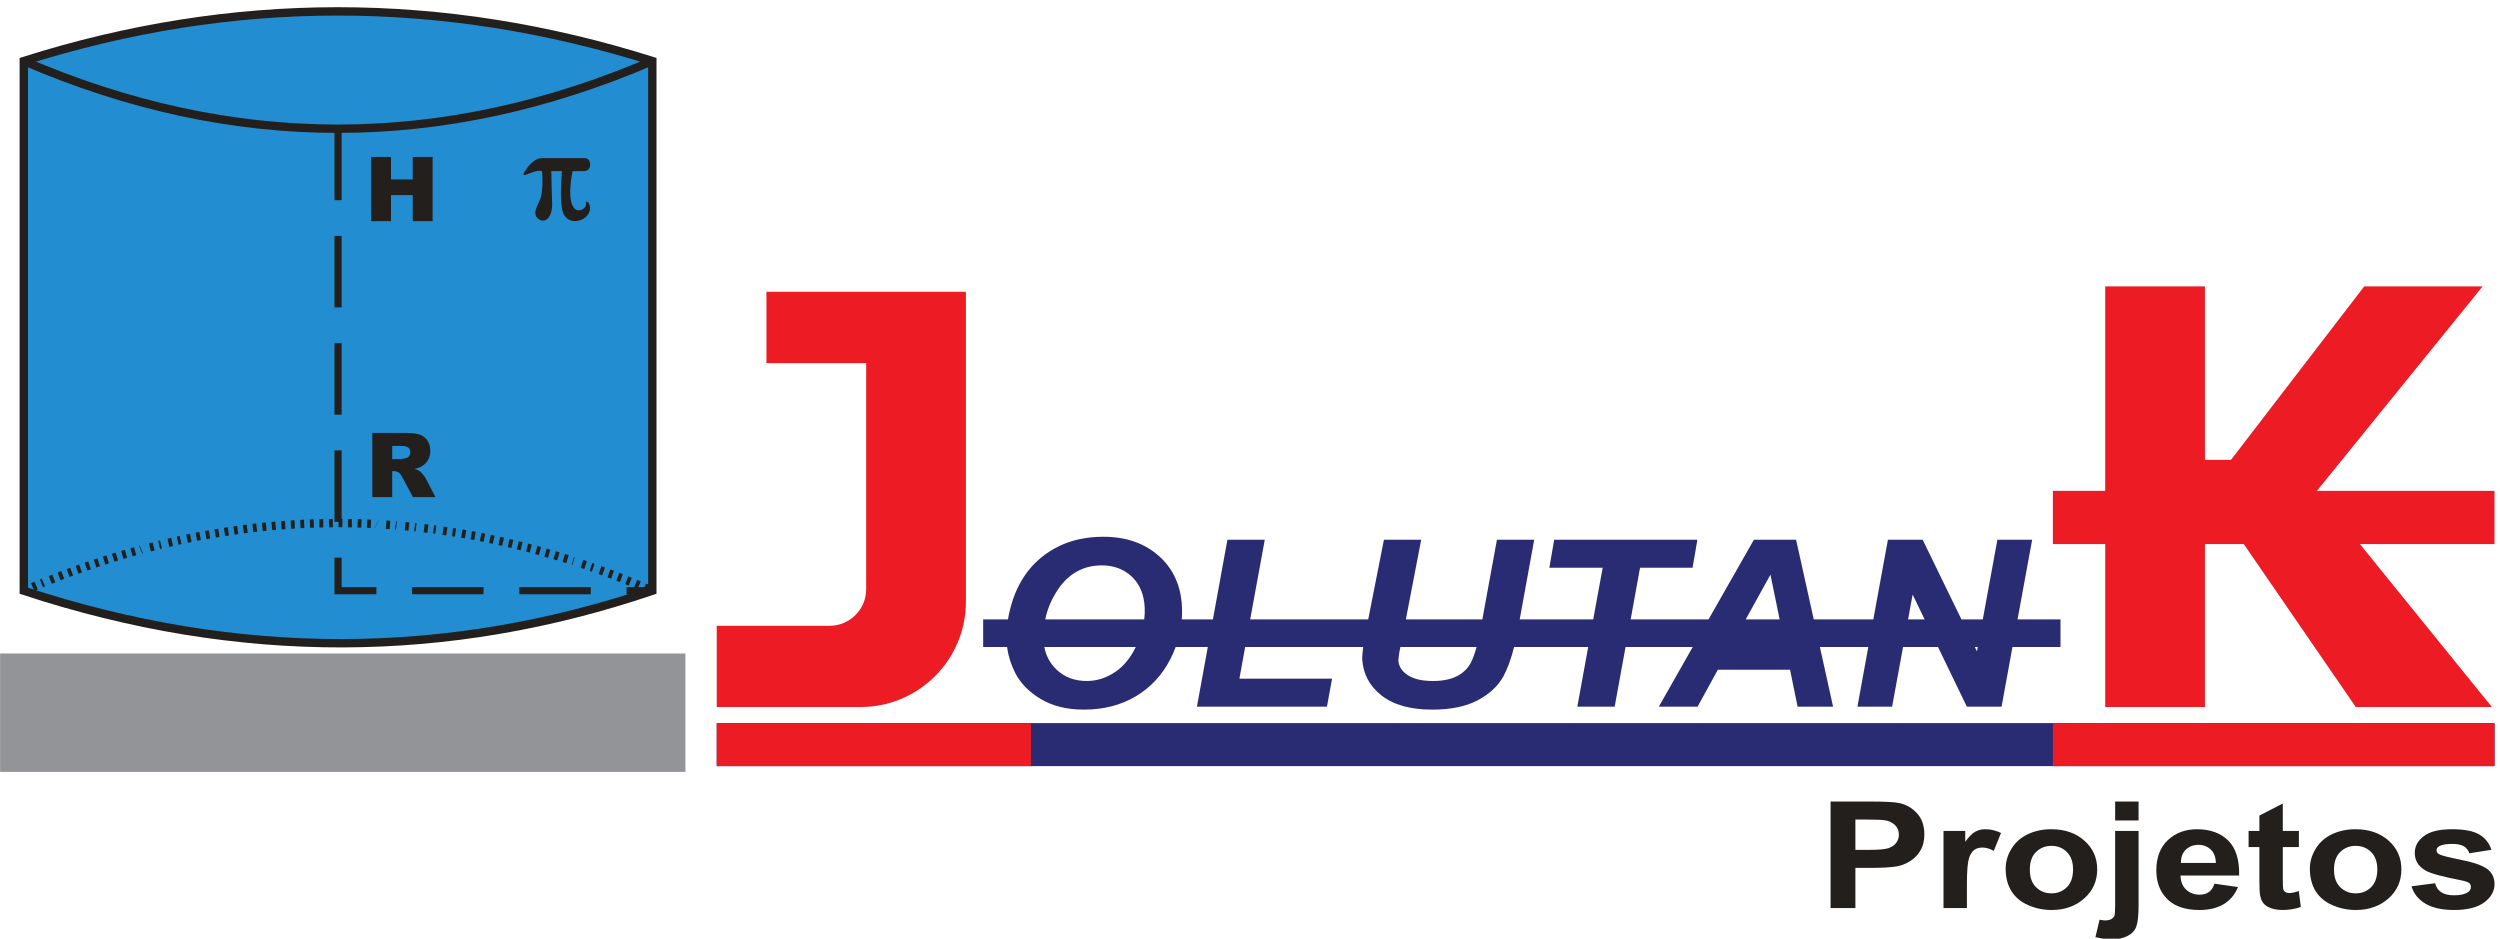
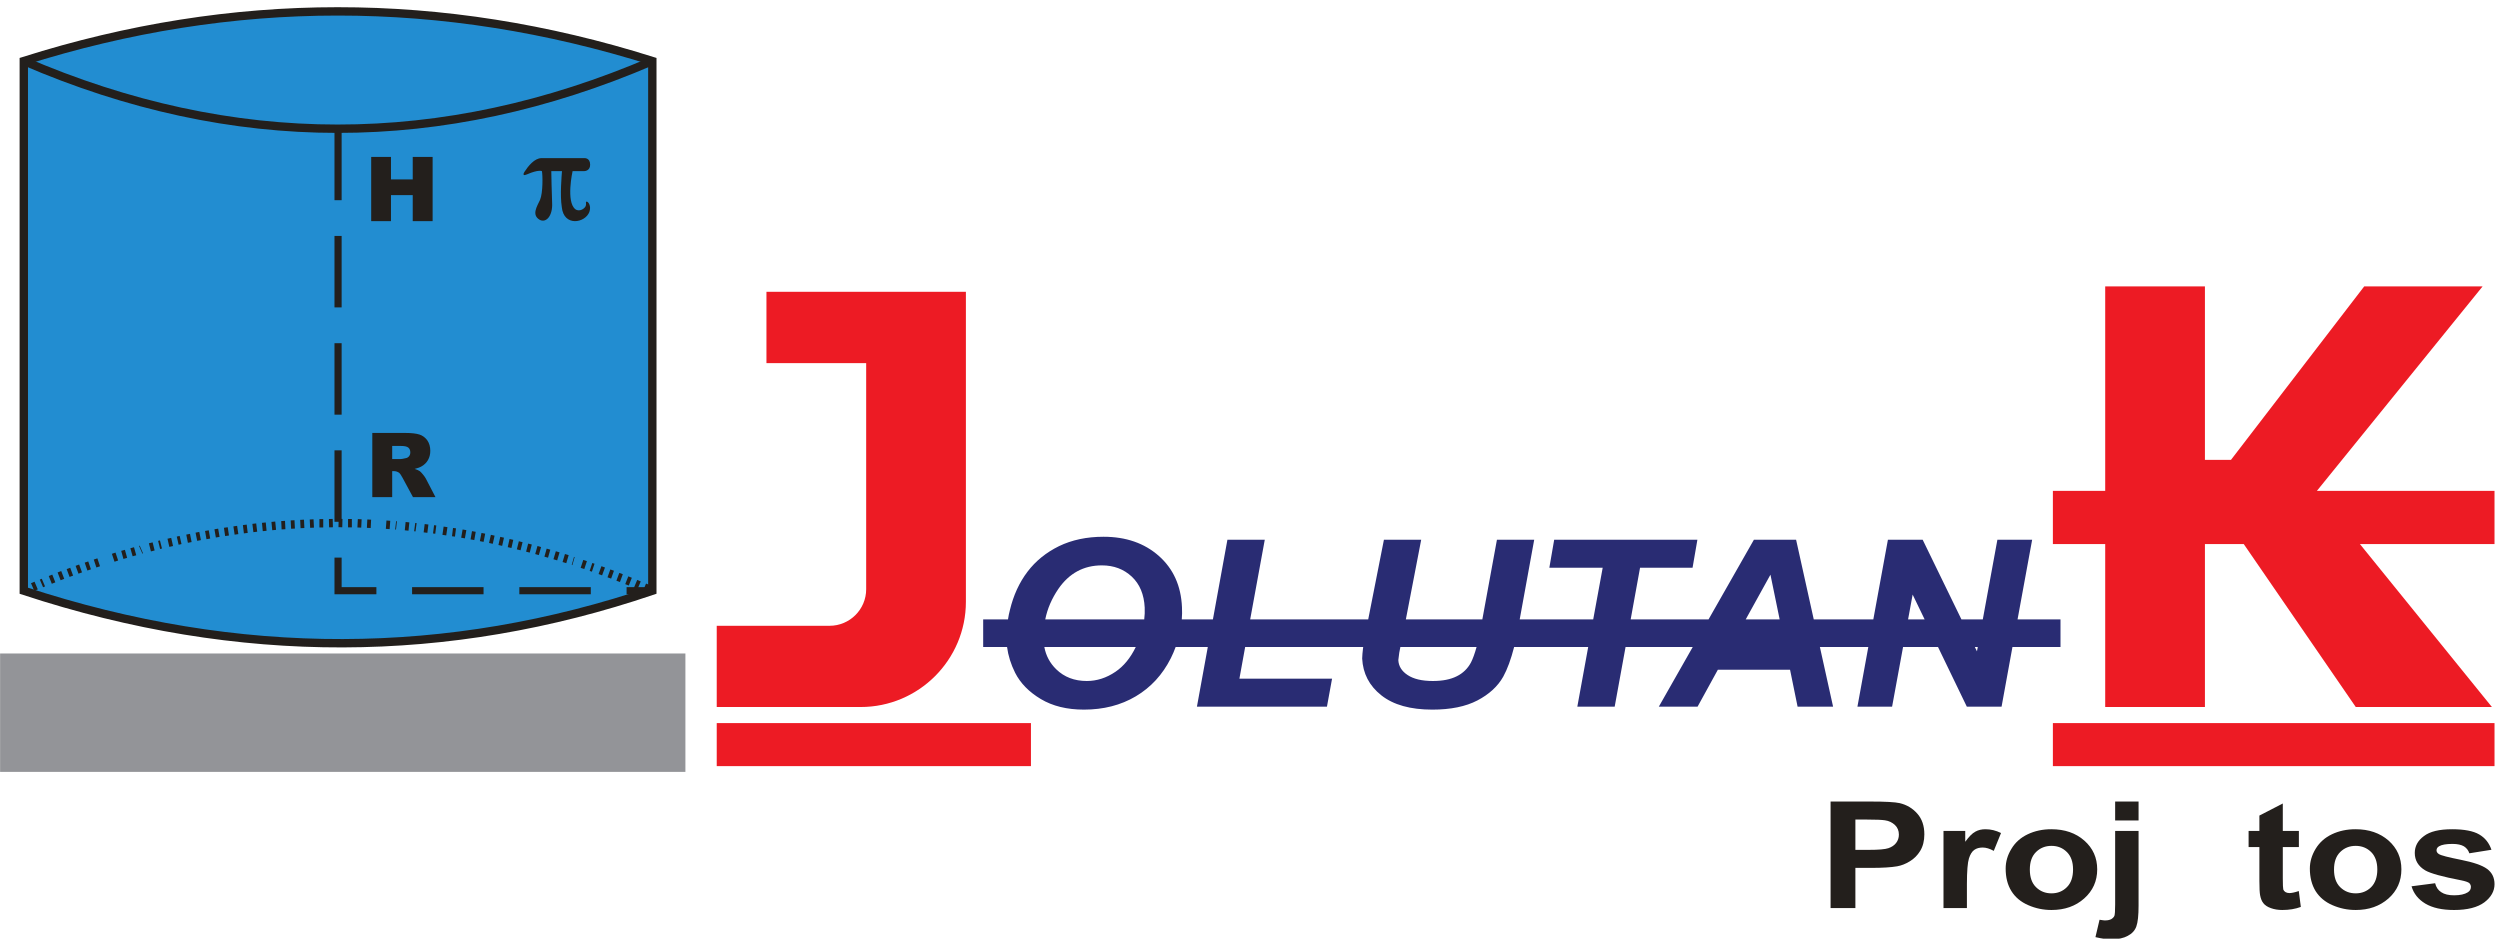
<svg xmlns="http://www.w3.org/2000/svg" xml:space="preserve" width="269px" height="101px" fill-rule="evenodd" clip-rule="evenodd" viewBox="0 0 269 100.55">
  <g id="Layer_x0020_1">
    <g id="_1494832910960">
      <g>
        <path fill="#228DD1" d="M2.56 6.34c22.48,-7.11 45.02,-7.13 67.63,0l0 57c-21.88,7.42 -44.4,7.64 -67.63,0l0 -57z" />
        <path id="_1" fill="none" fill-rule="nonzero" stroke="#231F1C" stroke-width="0.9" stroke-miterlimit="22.926" d="M2.56 6.34c22.48,-7.11 45.02,-7.13 67.63,0l0 57c-21.88,7.42 -44.4,7.64 -67.63,0l0 -57z" />
      </g>
      <g>
        <line fill="none" fill-rule="nonzero" stroke="#231F1C" stroke-width="0.9" stroke-miterlimit="22.926" x1="2.56" y1="63.34" x2="2.94" y2="63.18" />
        <line id="_1_0" fill="none" fill-rule="nonzero" stroke="#231F1C" stroke-width="0.9" stroke-miterlimit="22.926" x1="3.51" y1="62.94" x2="3.89" y2="62.78" />
        <polygon id="_2" fill="none" fill-rule="nonzero" stroke="#231F1C" stroke-width="0.9" stroke-miterlimit="22.926" points="4.46,62.55 4.67,62.46 " />
        <line id="_3" fill="none" fill-rule="nonzero" stroke="#231F1C" stroke-width="0.9" stroke-miterlimit="22.926" x1="5.41" y1="62.17" x2="5.79" y2="62.02" />
        <line id="_4" fill="none" fill-rule="nonzero" stroke="#231F1C" stroke-width="0.9" stroke-miterlimit="22.926" x1="6.36" y1="61.79" x2="6.75" y2="61.64" />
        <line id="_5" fill="none" fill-rule="nonzero" stroke="#231F1C" stroke-width="0.9" stroke-miterlimit="22.926" x1="7.33" y1="61.43" x2="7.71" y2="61.29" />
        <line id="_6" fill="none" fill-rule="nonzero" stroke="#231F1C" stroke-width="0.9" stroke-miterlimit="22.926" x1="8.29" y1="61.08" x2="8.67" y2="60.94" />
        <line id="_7" fill="none" fill-rule="nonzero" stroke="#231F1C" stroke-width="0.9" stroke-miterlimit="22.926" x1="9.26" y1="60.74" x2="9.64" y2="60.61" />
        <line id="_8" fill="none" fill-rule="nonzero" stroke="#231F1C" stroke-width="0.9" stroke-miterlimit="22.926" x1="10.23" y1="60.41" x2="10.62" y2="60.28" />
-         <line id="_9" fill="none" fill-rule="nonzero" stroke="#231F1C" stroke-width="0.9" stroke-miterlimit="22.926" x1="11.2" y1="60.09" x2="11.59" y2="59.97" />
        <line id="_10" fill="none" fill-rule="nonzero" stroke="#231F1C" stroke-width="0.9" stroke-miterlimit="22.926" x1="12.18" y1="59.79" x2="12.57" y2="59.66" />
        <line id="_11" fill="none" fill-rule="nonzero" stroke="#231F1C" stroke-width="0.9" stroke-miterlimit="22.926" x1="13.16" y1="59.48" x2="13.56" y2="59.37" />
        <line id="_12" fill="none" fill-rule="nonzero" stroke="#231F1C" stroke-width="0.9" stroke-miterlimit="22.926" x1="14.15" y1="59.2" x2="14.54" y2="59.09" />
        <polygon id="_13" fill="none" fill-rule="nonzero" stroke="#231F1C" stroke-width="0.9" stroke-miterlimit="22.926" points="15.14,58.93 15.21,58.9 " />
        <line id="_14" fill="none" fill-rule="nonzero" stroke="#231F1C" stroke-width="0.9" stroke-miterlimit="22.926" x1="16.13" y1="58.67" x2="16.53" y2="58.57" />
        <polygon id="_15" fill="none" fill-rule="nonzero" stroke="#231F1C" stroke-width="0.9" stroke-miterlimit="22.926" points="17.12,58.41 17.32,58.36 " />
        <line id="_16" fill="none" fill-rule="nonzero" stroke="#231F1C" stroke-width="0.9" stroke-miterlimit="22.926" x1="18.12" y1="58.18" x2="18.52" y2="58.09" />
        <polygon id="_17" fill="none" fill-rule="nonzero" stroke="#231F1C" stroke-width="0.9" stroke-miterlimit="22.926" points="19.12,57.95 19.43,57.88 " />
        <line id="_18" fill="none" fill-rule="nonzero" stroke="#231F1C" stroke-width="0.9" stroke-miterlimit="22.926" x1="20.13" y1="57.74" x2="20.53" y2="57.66" />
        <line id="_19" fill="none" fill-rule="nonzero" stroke="#231F1C" stroke-width="0.9" stroke-miterlimit="22.926" x1="21.13" y1="57.53" x2="21.53" y2="57.45" />
        <line id="_20" fill="none" fill-rule="nonzero" stroke="#231F1C" stroke-width="0.9" stroke-miterlimit="22.926" x1="22.14" y1="57.35" x2="22.54" y2="57.28" />
        <line id="_21" fill="none" fill-rule="nonzero" stroke="#231F1C" stroke-width="0.9" stroke-miterlimit="22.926" x1="23.15" y1="57.17" x2="23.55" y2="57.1" />
        <line id="_22" fill="none" fill-rule="nonzero" stroke="#231F1C" stroke-width="0.9" stroke-miterlimit="22.926" x1="24.16" y1="57.01" x2="24.57" y2="56.95" />
        <line id="_23" fill="none" fill-rule="nonzero" stroke="#231F1C" stroke-width="0.9" stroke-miterlimit="22.926" x1="25.18" y1="56.86" x2="25.58" y2="56.8" />
        <line id="_24" fill="none" fill-rule="nonzero" stroke="#231F1C" stroke-width="0.9" stroke-miterlimit="22.926" x1="26.19" y1="56.72" x2="26.6" y2="56.67" />
        <line id="_25" fill="none" fill-rule="nonzero" stroke="#231F1C" stroke-width="0.9" stroke-miterlimit="22.926" x1="27.21" y1="56.59" x2="27.62" y2="56.54" />
        <line id="_26" fill="none" fill-rule="nonzero" stroke="#231F1C" stroke-width="0.9" stroke-miterlimit="22.926" x1="28.23" y1="56.48" x2="28.64" y2="56.44" />
        <line id="_27" fill="none" fill-rule="nonzero" stroke="#231F1C" stroke-width="0.9" stroke-miterlimit="22.926" x1="29.25" y1="56.38" x2="29.66" y2="56.34" />
        <line id="_28" fill="none" fill-rule="nonzero" stroke="#231F1C" stroke-width="0.9" stroke-miterlimit="22.926" x1="30.28" y1="56.29" x2="30.69" y2="56.27" />
        <line id="_29" fill="none" fill-rule="nonzero" stroke="#231F1C" stroke-width="0.9" stroke-miterlimit="22.926" x1="31.3" y1="56.22" x2="31.71" y2="56.2" />
        <line id="_30" fill="none" fill-rule="nonzero" stroke="#231F1C" stroke-width="0.9" stroke-miterlimit="22.926" x1="32.32" y1="56.16" x2="32.73" y2="56.14" />
        <line id="_31" fill="none" fill-rule="nonzero" stroke="#231F1C" stroke-width="0.9" stroke-miterlimit="22.926" x1="33.35" y1="56.12" x2="33.76" y2="56.1" />
        <line id="_32" fill="none" fill-rule="nonzero" stroke="#231F1C" stroke-width="0.9" stroke-miterlimit="22.926" x1="34.37" y1="56.08" x2="34.78" y2="56.08" />
        <line id="_33" fill="none" fill-rule="nonzero" stroke="#231F1C" stroke-width="0.9" stroke-miterlimit="22.926" x1="35.4" y1="56.07" x2="35.81" y2="56.06" />
        <line id="_34" fill="none" fill-rule="nonzero" stroke="#231F1C" stroke-width="0.9" stroke-miterlimit="22.926" x1="36.43" y1="56.05" x2="36.84" y2="56.06" />
        <line id="_35" fill="none" fill-rule="nonzero" stroke="#231F1C" stroke-width="0.9" stroke-miterlimit="22.926" x1="37.45" y1="56.07" x2="37.86" y2="56.07" />
        <line id="_36" fill="none" fill-rule="nonzero" stroke="#231F1C" stroke-width="0.9" stroke-miterlimit="22.926" x1="38.48" y1="56.08" x2="38.89" y2="56.1" />
        <line id="_37" fill="none" fill-rule="nonzero" stroke="#231F1C" stroke-width="0.9" stroke-miterlimit="22.926" x1="39.5" y1="56.12" x2="39.91" y2="56.14" />
-         <polygon id="_38" fill="none" fill-rule="nonzero" stroke="#231F1C" stroke-width="0.9" stroke-miterlimit="22.926" points="40.53,56.16 40.55,56.17 " />
        <line id="_39" fill="none" fill-rule="nonzero" stroke="#231F1C" stroke-width="0.9" stroke-miterlimit="22.926" x1="41.55" y1="56.23" x2="41.96" y2="56.26" />
        <polygon id="_40" fill="none" fill-rule="nonzero" stroke="#231F1C" stroke-width="0.9" stroke-miterlimit="22.926" points="42.57,56.3 42.66,56.31 " />
        <line id="_41" fill="none" fill-rule="nonzero" stroke="#231F1C" stroke-width="0.9" stroke-miterlimit="22.926" x1="43.6" y1="56.39" x2="44" y2="56.43" />
        <polygon id="_42" fill="none" fill-rule="nonzero" stroke="#231F1C" stroke-width="0.9" stroke-miterlimit="22.926" points="44.62,56.49 44.77,56.51 " />
        <line id="_43" fill="none" fill-rule="nonzero" stroke="#231F1C" stroke-width="0.9" stroke-miterlimit="22.926" x1="45.64" y1="56.61" x2="46.04" y2="56.66" />
        <polygon id="_44" fill="none" fill-rule="nonzero" stroke="#231F1C" stroke-width="0.9" stroke-miterlimit="22.926" points="46.65,56.73 46.89,56.76 " />
        <line id="_45" fill="none" fill-rule="nonzero" stroke="#231F1C" stroke-width="0.9" stroke-miterlimit="22.926" x1="47.67" y1="56.88" x2="48.08" y2="56.94" />
        <polygon id="_46" fill="none" fill-rule="nonzero" stroke="#231F1C" stroke-width="0.9" stroke-miterlimit="22.926" points="48.69,57.03 49.01,57.07 " />
        <line id="_47" fill="none" fill-rule="nonzero" stroke="#231F1C" stroke-width="0.9" stroke-miterlimit="22.926" x1="49.7" y1="57.19" x2="50.1" y2="57.26" />
        <line id="_48" fill="none" fill-rule="nonzero" stroke="#231F1C" stroke-width="0.9" stroke-miterlimit="22.926" x1="50.71" y1="57.37" x2="51.11" y2="57.44" />
        <line id="_49" fill="none" fill-rule="nonzero" stroke="#231F1C" stroke-width="0.9" stroke-miterlimit="22.926" x1="51.72" y1="57.56" x2="52.12" y2="57.64" />
        <line id="_50" fill="none" fill-rule="nonzero" stroke="#231F1C" stroke-width="0.9" stroke-miterlimit="22.926" x1="52.72" y1="57.76" x2="53.12" y2="57.85" />
        <line id="_51" fill="none" fill-rule="nonzero" stroke="#231F1C" stroke-width="0.9" stroke-miterlimit="22.926" x1="53.73" y1="57.98" x2="54.13" y2="58.07" />
        <line id="_52" fill="none" fill-rule="nonzero" stroke="#231F1C" stroke-width="0.9" stroke-miterlimit="22.926" x1="54.73" y1="58.21" x2="55.13" y2="58.3" />
        <line id="_53" fill="none" fill-rule="nonzero" stroke="#231F1C" stroke-width="0.9" stroke-miterlimit="22.926" x1="55.72" y1="58.45" x2="56.12" y2="58.55" />
        <line id="_54" fill="none" fill-rule="nonzero" stroke="#231F1C" stroke-width="0.9" stroke-miterlimit="22.926" x1="56.72" y1="58.7" x2="57.11" y2="58.8" />
        <line id="_55" fill="none" fill-rule="nonzero" stroke="#231F1C" stroke-width="0.9" stroke-miterlimit="22.926" x1="57.71" y1="58.96" x2="58.1" y2="59.07" />
        <line id="_56" fill="none" fill-rule="nonzero" stroke="#231F1C" stroke-width="0.9" stroke-miterlimit="22.926" x1="58.7" y1="59.24" x2="59.09" y2="59.35" />
        <line id="_57" fill="none" fill-rule="nonzero" stroke="#231F1C" stroke-width="0.9" stroke-miterlimit="22.926" x1="59.68" y1="59.52" x2="60.08" y2="59.64" />
        <line id="_58" fill="none" fill-rule="nonzero" stroke="#231F1C" stroke-width="0.9" stroke-miterlimit="22.926" x1="60.66" y1="59.82" x2="61.06" y2="59.94" />
        <polygon id="_59" fill="none" fill-rule="nonzero" stroke="#231F1C" stroke-width="0.9" stroke-miterlimit="22.926" points="61.64,60.13 61.71,60.15 " />
        <line id="_60" fill="none" fill-rule="nonzero" stroke="#231F1C" stroke-width="0.9" stroke-miterlimit="22.926" x1="62.62" y1="60.45" x2="63.01" y2="60.58" />
        <polygon id="_61" fill="none" fill-rule="nonzero" stroke="#231F1C" stroke-width="0.9" stroke-miterlimit="22.926" points="63.59,60.78 63.83,60.86 " />
        <line id="_62" fill="none" fill-rule="nonzero" stroke="#231F1C" stroke-width="0.9" stroke-miterlimit="22.926" x1="64.56" y1="61.12" x2="64.94" y2="61.26" />
        <line id="_63" fill="none" fill-rule="nonzero" stroke="#231F1C" stroke-width="0.9" stroke-miterlimit="22.926" x1="65.52" y1="61.47" x2="65.91" y2="61.61" />
        <line id="_64" fill="none" fill-rule="nonzero" stroke="#231F1C" stroke-width="0.9" stroke-miterlimit="22.926" x1="66.48" y1="61.84" x2="66.86" y2="61.98" />
        <line id="_65" fill="none" fill-rule="nonzero" stroke="#231F1C" stroke-width="0.9" stroke-miterlimit="22.926" x1="67.44" y1="62.21" x2="67.82" y2="62.36" />
        <line id="_66" fill="none" fill-rule="nonzero" stroke="#231F1C" stroke-width="0.9" stroke-miterlimit="22.926" x1="68.39" y1="62.59" x2="68.77" y2="62.75" />
        <line id="_67" fill="none" fill-rule="nonzero" stroke="#231F1C" stroke-width="0.9" stroke-miterlimit="22.926" x1="69.34" y1="62.98" x2="69.72" y2="63.14" />
      </g>
      <g>
        <path fill="none" fill-rule="nonzero" stroke="#231F1C" stroke-width="0.9" stroke-miterlimit="22.926" d="M2.56 6.34c22.47,9.7 45.01,9.73 67.63,0" />
      </g>
      <g>
        <path fill="#231F1C" fill-rule="nonzero" d="M36.76 21.32l-0.77 0 0 -7.69 0.77 0 0 7.69zm0 11.53l-0.77 0 0 -7.69 0.77 0 0 7.69zm0 11.54l-0.77 0 0 -7.69 0.77 0 0 7.69zm0 11.53l-0.77 0 0 -7.69 0.77 0 0 7.69zm-0.77 7.42l0 -3.57 0.77 0 0 3.57 -0.38 0.38 -0.39 -0.38zm0.39 0.38l-0.39 0 0 -0.38 0.39 0.38zm4.12 -0.77l0 0.77 -4.12 0 0 -0.77 4.12 0zm11.53 0l0 0.77 -7.69 0 0 -0.77 7.69 0zm11.54 0l0 0.77 -7.69 0 0 -0.77 7.69 0zm6.62 0.77l-2.77 0 0 -0.77 2.77 0 0 0.77z" />
      </g>
      <polygon fill="#231F1C" fill-rule="nonzero" points="39.94,16.66 42.07,16.66 42.07,19.08 44.41,19.08 44.41,16.66 46.55,16.66 46.55,23.57 44.41,23.57 44.41,20.77 42.07,20.77 42.07,23.57 39.94,23.57 " />
      <path fill="#231F1C" fill-rule="nonzero" d="M40.06 53.27l0 -6.91 3.56 0c0.66,0 1.16,0.06 1.51,0.17 0.35,0.11 0.63,0.33 0.85,0.63 0.21,0.31 0.32,0.68 0.32,1.12 0,0.39 -0.09,0.72 -0.25,1 -0.16,0.28 -0.39,0.5 -0.68,0.67 -0.18,0.11 -0.43,0.2 -0.75,0.28 0.26,0.08 0.44,0.17 0.56,0.25 0.08,0.06 0.19,0.18 0.34,0.36 0.15,0.19 0.25,0.33 0.3,0.43l1.04 2 -2.42 0 -1.14 -2.11c-0.14,-0.27 -0.27,-0.45 -0.38,-0.53 -0.16,-0.1 -0.33,-0.16 -0.53,-0.16l-0.19 0 0 2.8 -2.14 0zm2.14 -4.1l0.91 0c0.09,0 0.28,-0.03 0.56,-0.1 0.14,-0.02 0.26,-0.1 0.35,-0.21 0.09,-0.12 0.13,-0.25 0.13,-0.4 0,-0.23 -0.07,-0.4 -0.21,-0.52 -0.14,-0.12 -0.41,-0.18 -0.8,-0.18l-0.94 0 0 1.41z" />
      <path fill="#292C73" d="M108.46 66.42c0.05,-0.34 0.12,-0.68 0.21,-1.02 0.38,-1.58 1.01,-2.95 1.89,-4.11 0.88,-1.16 2.01,-2.07 3.39,-2.75 1.39,-0.67 2.98,-1.01 4.79,-1.01 2.42,0 4.4,0.69 5.96,2.07 1.55,1.38 2.38,3.21 2.48,5.5 0.02,0.44 0.02,0.88 -0.02,1.32l3.35 0 1.56 -8.57 4.02 0 -1.57 8.57 12.7 0 1.69 -8.57 4.01 0 -1.65 8.57 8.23 0 1.57 -8.57 4.01 0 -1.56 8.57 7.91 0 1.02 -5.56 -5.74 0 0.52 -3.01 15.41 0 -0.52 3.01 -5.65 0 -1.01 5.56 8.38 0 4.88 -8.57 4.54 0 1.9 8.57 6.41 0 1.57 -8.57 3.74 0 4.17 8.57 2.3 0 1.57 -8.57 3.74 0 -1.57 8.57 4.62 0 0 2.97 -5.17 0 -1.17 6.42 -3.74 0 -3.1 -6.42 -3.76 0 -1.18 6.42 -3.73 0 1.17 -6.42 -5.21 0 1.42 6.42 -3.82 0 -0.81 -3.97 -7.77 0 -2.18 3.97 -4.17 0 3.65 -6.42 -7.23 0 -1.17 6.42 -4.02 0 1.17 -6.42 -7.97 0c-0.34,1.33 -0.73,2.39 -1.17,3.19 -0.59,1.05 -1.52,1.9 -2.78,2.56 -1.26,0.66 -2.88,0.99 -4.85,0.99 -2.36,0 -4.19,-0.51 -5.49,-1.54 -1.3,-1.03 -1.98,-2.35 -2.06,-3.96 0.01,-0.33 0.04,-0.7 0.09,-1.08l0.02 -0.16 -12.7 0 -0.62 3.41 9.97 0 -0.55 3.01 -13.99 0 1.17 -6.42 -3.46 0c-0.15,0.41 -0.32,0.81 -0.52,1.21 -0.89,1.77 -2.15,3.14 -3.77,4.1 -1.62,0.96 -3.48,1.43 -5.58,1.43 -1.82,0 -3.37,-0.38 -4.64,-1.14 -1.27,-0.76 -2.19,-1.7 -2.76,-2.82 -0.46,-0.92 -0.75,-1.85 -0.87,-2.78l-2.57 0 0 -2.97 2.67 0zm4.01 0l10.65 0c0.05,-0.43 0.07,-0.85 0.05,-1.27 -0.07,-1.41 -0.53,-2.52 -1.39,-3.33 -0.87,-0.81 -1.94,-1.21 -3.22,-1.21 -1.96,0 -3.52,0.85 -4.68,2.53 -0.7,1.03 -1.18,2.12 -1.41,3.28zm75.37 0l3.65 0 -0.99 -4.81 -2.66 4.81zm17.47 0l1.78 0 -1.29 -2.67 -0.49 2.67zm7.5 2.97l-0.32 0 0.23 0.47 0.09 -0.47zm-53.93 0l-8.2 0 -0.12 0.62c-0.03,0.21 -0.06,0.47 -0.1,0.79 0.03,0.65 0.36,1.19 1,1.61 0.63,0.42 1.53,0.64 2.71,0.64 1.05,0 1.91,-0.17 2.58,-0.51 0.67,-0.33 1.18,-0.83 1.53,-1.49 0.2,-0.39 0.4,-0.95 0.6,-1.66zm-36.67 0l-9.84 0c0.17,0.93 0.6,1.74 1.28,2.4 0.86,0.84 1.96,1.26 3.29,1.26 1.08,0 2.11,-0.33 3.08,-0.99 0.89,-0.6 1.62,-1.49 2.19,-2.67z" />
      <path fill="#ED1B24" d="M77.12 67.11l12.14 0c2.17,0 3.94,-1.76 3.94,-3.93l0 -24.33 -10.73 0 0 -7.68 10.73 0 10.73 0 0 7.68 0 25.68c0,6.24 -5.08,11.32 -11.32,11.32l-15.49 0 0 -8.74z" />
      <polygon fill="#ED1B24" points="220.89,52.59 226.52,52.59 226.52,30.59 237.25,30.59 237.25,49.26 240.05,49.26 254.39,30.59 267.13,30.59 249.3,52.59 268.41,52.59 268.41,58.32 253.93,58.32 268.13,75.85 253.48,75.85 241.43,58.32 237.25,58.32 237.25,75.85 226.52,75.85 226.52,58.32 220.89,58.32 " />
-       <rect fill="#292C73" x="77.12" y="77.58" width="191.29" height="4.63" />
      <rect fill="#ED1B24" x="77.12" y="77.58" width="33.81" height="4.63" />
      <rect fill="#ED1B24" x="220.89" y="77.58" width="47.52" height="4.63" />
      <rect fill="#939498" x="0.01" y="70.09" width="73.74" height="12.74" />
      <path fill="#231F1C" fill-rule="nonzero" d="M196.97 97.48l0 -11.46 4.27 0c1.62,0 2.67,0.06 3.16,0.17 0.76,0.18 1.39,0.55 1.9,1.13 0.51,0.57 0.76,1.32 0.76,2.23 0,0.7 -0.15,1.29 -0.44,1.77 -0.29,0.48 -0.67,0.86 -1.12,1.13 -0.45,0.28 -0.91,0.46 -1.37,0.54 -0.64,0.11 -1.56,0.17 -2.76,0.17l-1.73 0 0 4.32 -2.67 0zm2.67 -9.52l0 3.26 1.45 0c1.05,0 1.75,-0.06 2.1,-0.18 0.35,-0.12 0.63,-0.3 0.83,-0.56 0.2,-0.26 0.3,-0.56 0.3,-0.9 0,-0.42 -0.14,-0.76 -0.42,-1.03 -0.29,-0.27 -0.64,-0.45 -1.07,-0.51 -0.32,-0.05 -0.95,-0.08 -1.91,-0.08l-1.28 0z" />
      <path id="_1_1" fill="#231F1C" fill-rule="nonzero" d="M211.64 97.48l-2.52 0 0 -8.3 2.34 0 0 1.17c0.4,-0.55 0.76,-0.92 1.09,-1.09 0.32,-0.18 0.68,-0.26 1.09,-0.26 0.58,0 1.14,0.14 1.67,0.41l-0.78 1.92c-0.43,-0.24 -0.83,-0.36 -1.19,-0.36 -0.36,0 -0.66,0.08 -0.9,0.25 -0.25,0.17 -0.44,0.48 -0.58,0.92 -0.14,0.44 -0.22,1.37 -0.22,2.78l0 2.56z" />
      <path id="_2_2" fill="#231F1C" fill-rule="nonzero" d="M215.81 93.23c0,-0.73 0.2,-1.44 0.62,-2.12 0.41,-0.69 1,-1.21 1.76,-1.57 0.76,-0.36 1.6,-0.54 2.53,-0.54 1.45,0 2.63,0.41 3.55,1.22 0.93,0.82 1.39,1.85 1.39,3.1 0,1.26 -0.47,2.3 -1.4,3.13 -0.93,0.83 -2.1,1.24 -3.52,1.24 -0.87,0 -1.71,-0.17 -2.5,-0.52 -0.79,-0.34 -1.4,-0.85 -1.81,-1.51 -0.42,-0.67 -0.62,-1.48 -0.62,-2.43zm2.6 0.11c0,0.83 0.22,1.46 0.67,1.9 0.45,0.44 1,0.66 1.66,0.66 0.66,0 1.21,-0.22 1.65,-0.66 0.45,-0.44 0.67,-1.08 0.67,-1.91 0,-0.82 -0.22,-1.44 -0.67,-1.88 -0.44,-0.44 -0.99,-0.66 -1.65,-0.66 -0.66,0 -1.21,0.22 -1.66,0.66 -0.45,0.44 -0.67,1.07 -0.67,1.89z" />
      <path id="_3_3" fill="#231F1C" fill-rule="nonzero" d="M227.59 88.06l0 -2.04 2.52 0 0 2.04 -2.52 0zm2.52 1.12l0 8.04c0,1.05 -0.08,1.8 -0.24,2.24 -0.15,0.43 -0.46,0.77 -0.92,1.01 -0.45,0.25 -1.02,0.37 -1.73,0.37 -0.25,0 -0.52,-0.02 -0.81,-0.05 -0.29,-0.04 -0.6,-0.1 -0.94,-0.18l0.44 -1.87c0.11,0.02 0.23,0.04 0.34,0.05 0.1,0.02 0.2,0.02 0.29,0.02 0.26,0 0.47,-0.05 0.64,-0.14 0.16,-0.1 0.27,-0.22 0.33,-0.35 0.05,-0.14 0.08,-0.54 0.08,-1.22l0 -7.92 2.52 0z" />
-       <path id="_4_4" fill="#231F1C" fill-rule="nonzero" d="M238.28 94.86l2.53 0.36c-0.33,0.81 -0.84,1.42 -1.54,1.84 -0.69,0.42 -1.57,0.63 -2.62,0.63 -1.66,0 -2.89,-0.47 -3.68,-1.42 -0.63,-0.75 -0.95,-1.71 -0.95,-2.86 0,-1.38 0.42,-2.46 1.24,-3.24 0.83,-0.78 1.88,-1.17 3.14,-1.17 1.42,0 2.54,0.41 3.36,1.22 0.82,0.82 1.21,2.07 1.17,3.76l-6.31 0c0.02,0.65 0.22,1.15 0.61,1.52 0.39,0.36 0.87,0.54 1.45,0.54 0.4,0 0.73,-0.09 0.99,-0.28 0.27,-0.18 0.47,-0.49 0.61,-0.9zm0.15 -2.23c-0.02,-0.64 -0.21,-1.12 -0.56,-1.45 -0.36,-0.33 -0.8,-0.5 -1.31,-0.5 -0.55,0 -1.01,0.18 -1.37,0.52 -0.36,0.35 -0.53,0.83 -0.52,1.43l3.76 0z" />
      <path id="_5_5" fill="#231F1C" fill-rule="nonzero" d="M247.36 89.18l0 1.74 -1.73 0 0 3.36c0,0.69 0.02,1.08 0.05,1.2 0.04,0.11 0.11,0.2 0.23,0.28 0.12,0.07 0.26,0.11 0.43,0.11 0.23,0 0.57,-0.07 1.01,-0.22l0.22 1.71c-0.59,0.22 -1.25,0.33 -2,0.33 -0.45,0 -0.86,-0.07 -1.22,-0.2 -0.37,-0.13 -0.64,-0.31 -0.8,-0.52 -0.18,-0.21 -0.29,-0.5 -0.36,-0.86 -0.05,-0.26 -0.08,-0.77 -0.08,-1.55l0 -3.64 -1.16 0 0 -1.74 1.16 0 0 -1.65 2.52 -1.3 0 2.95 1.73 0z" />
      <path id="_6_6" fill="#231F1C" fill-rule="nonzero" d="M248.54 93.23c0,-0.73 0.21,-1.44 0.62,-2.12 0.42,-0.69 1,-1.21 1.76,-1.57 0.76,-0.36 1.6,-0.54 2.54,-0.54 1.44,0 2.62,0.41 3.55,1.22 0.92,0.82 1.38,1.85 1.38,3.1 0,1.26 -0.46,2.3 -1.39,3.13 -0.94,0.83 -2.11,1.24 -3.52,1.24 -0.88,0 -1.71,-0.17 -2.51,-0.52 -0.79,-0.34 -1.39,-0.85 -1.81,-1.51 -0.41,-0.67 -0.62,-1.48 -0.62,-2.43zm2.6 0.11c0,0.83 0.22,1.46 0.67,1.9 0.45,0.44 1,0.66 1.66,0.66 0.66,0 1.21,-0.22 1.66,-0.66 0.44,-0.44 0.67,-1.08 0.67,-1.91 0,-0.82 -0.23,-1.44 -0.67,-1.88 -0.45,-0.44 -1,-0.66 -1.66,-0.66 -0.66,0 -1.21,0.22 -1.66,0.66 -0.45,0.44 -0.67,1.07 -0.67,1.89z" />
      <path id="_7_7" fill="#231F1C" fill-rule="nonzero" d="M259.48 95.14l2.54 -0.33c0.1,0.42 0.32,0.75 0.65,0.96 0.33,0.23 0.8,0.34 1.39,0.34 0.65,0 1.14,-0.11 1.47,-0.32 0.23,-0.14 0.34,-0.34 0.34,-0.59 0,-0.16 -0.07,-0.3 -0.18,-0.41 -0.13,-0.1 -0.41,-0.2 -0.85,-0.29 -2.04,-0.39 -3.33,-0.75 -3.88,-1.07 -0.76,-0.45 -1.13,-1.08 -1.13,-1.88 0,-0.72 0.32,-1.32 0.98,-1.81 0.65,-0.5 1.66,-0.74 3.04,-0.74 1.3,0 2.28,0.19 2.91,0.56 0.64,0.37 1.07,0.92 1.32,1.65l-2.38 0.38c-0.1,-0.32 -0.3,-0.57 -0.58,-0.75 -0.29,-0.17 -0.7,-0.26 -1.23,-0.26 -0.67,0 -1.15,0.08 -1.44,0.25 -0.19,0.11 -0.28,0.26 -0.28,0.44 0,0.16 0.08,0.29 0.25,0.4 0.23,0.15 1.01,0.35 2.37,0.62 1.35,0.27 2.29,0.59 2.82,0.98 0.53,0.39 0.8,0.94 0.8,1.64 0,0.75 -0.37,1.41 -1.1,1.96 -0.73,0.54 -1.82,0.82 -3.25,0.82 -1.3,0 -2.33,-0.23 -3.1,-0.69 -0.75,-0.45 -1.25,-1.07 -1.48,-1.86z" />
      <g>
        <g>
          <path fill="#231F1C" fill-rule="nonzero" d="M61.91 22.29c-1.03,-0.8 -0.3,-4.1 -0.3,-4.1l1.25 0c0.13,0 0.64,-0.08 0.64,-0.69 0,-0.76 -0.62,-0.71 -0.62,-0.71l-4.61 0c-0.76,0 -1.44,0.86 -1.84,1.48 -0.2,0.33 -0.09,0.43 0.27,0.27 1.26,-0.55 1.61,-0.35 1.61,-0.35 0.09,0.42 0.12,2.33 -0.2,3.09 -0.33,0.71 -0.93,1.61 -0.05,2.14 0.7,0.39 1.42,-0.42 1.35,-1.79 -0.04,-0.72 -0.09,-3.44 -0.09,-3.44l1.15 0c-0.03,0.42 -0.23,2.59 -0.02,3.87 0.21,2.14 2.53,1.72 2.97,0.51 0.11,-0.33 0.08,-0.59 0,-0.79 -0.15,-0.36 -0.39,-0.37 -0.37,-0.21 0.02,0.11 0.01,0.22 -0.01,0.31 -0.05,0.29 -0.65,0.75 -1.13,0.41l0 0z" data-original="#000000" />
        </g>
      </g>
    </g>
  </g>
</svg>